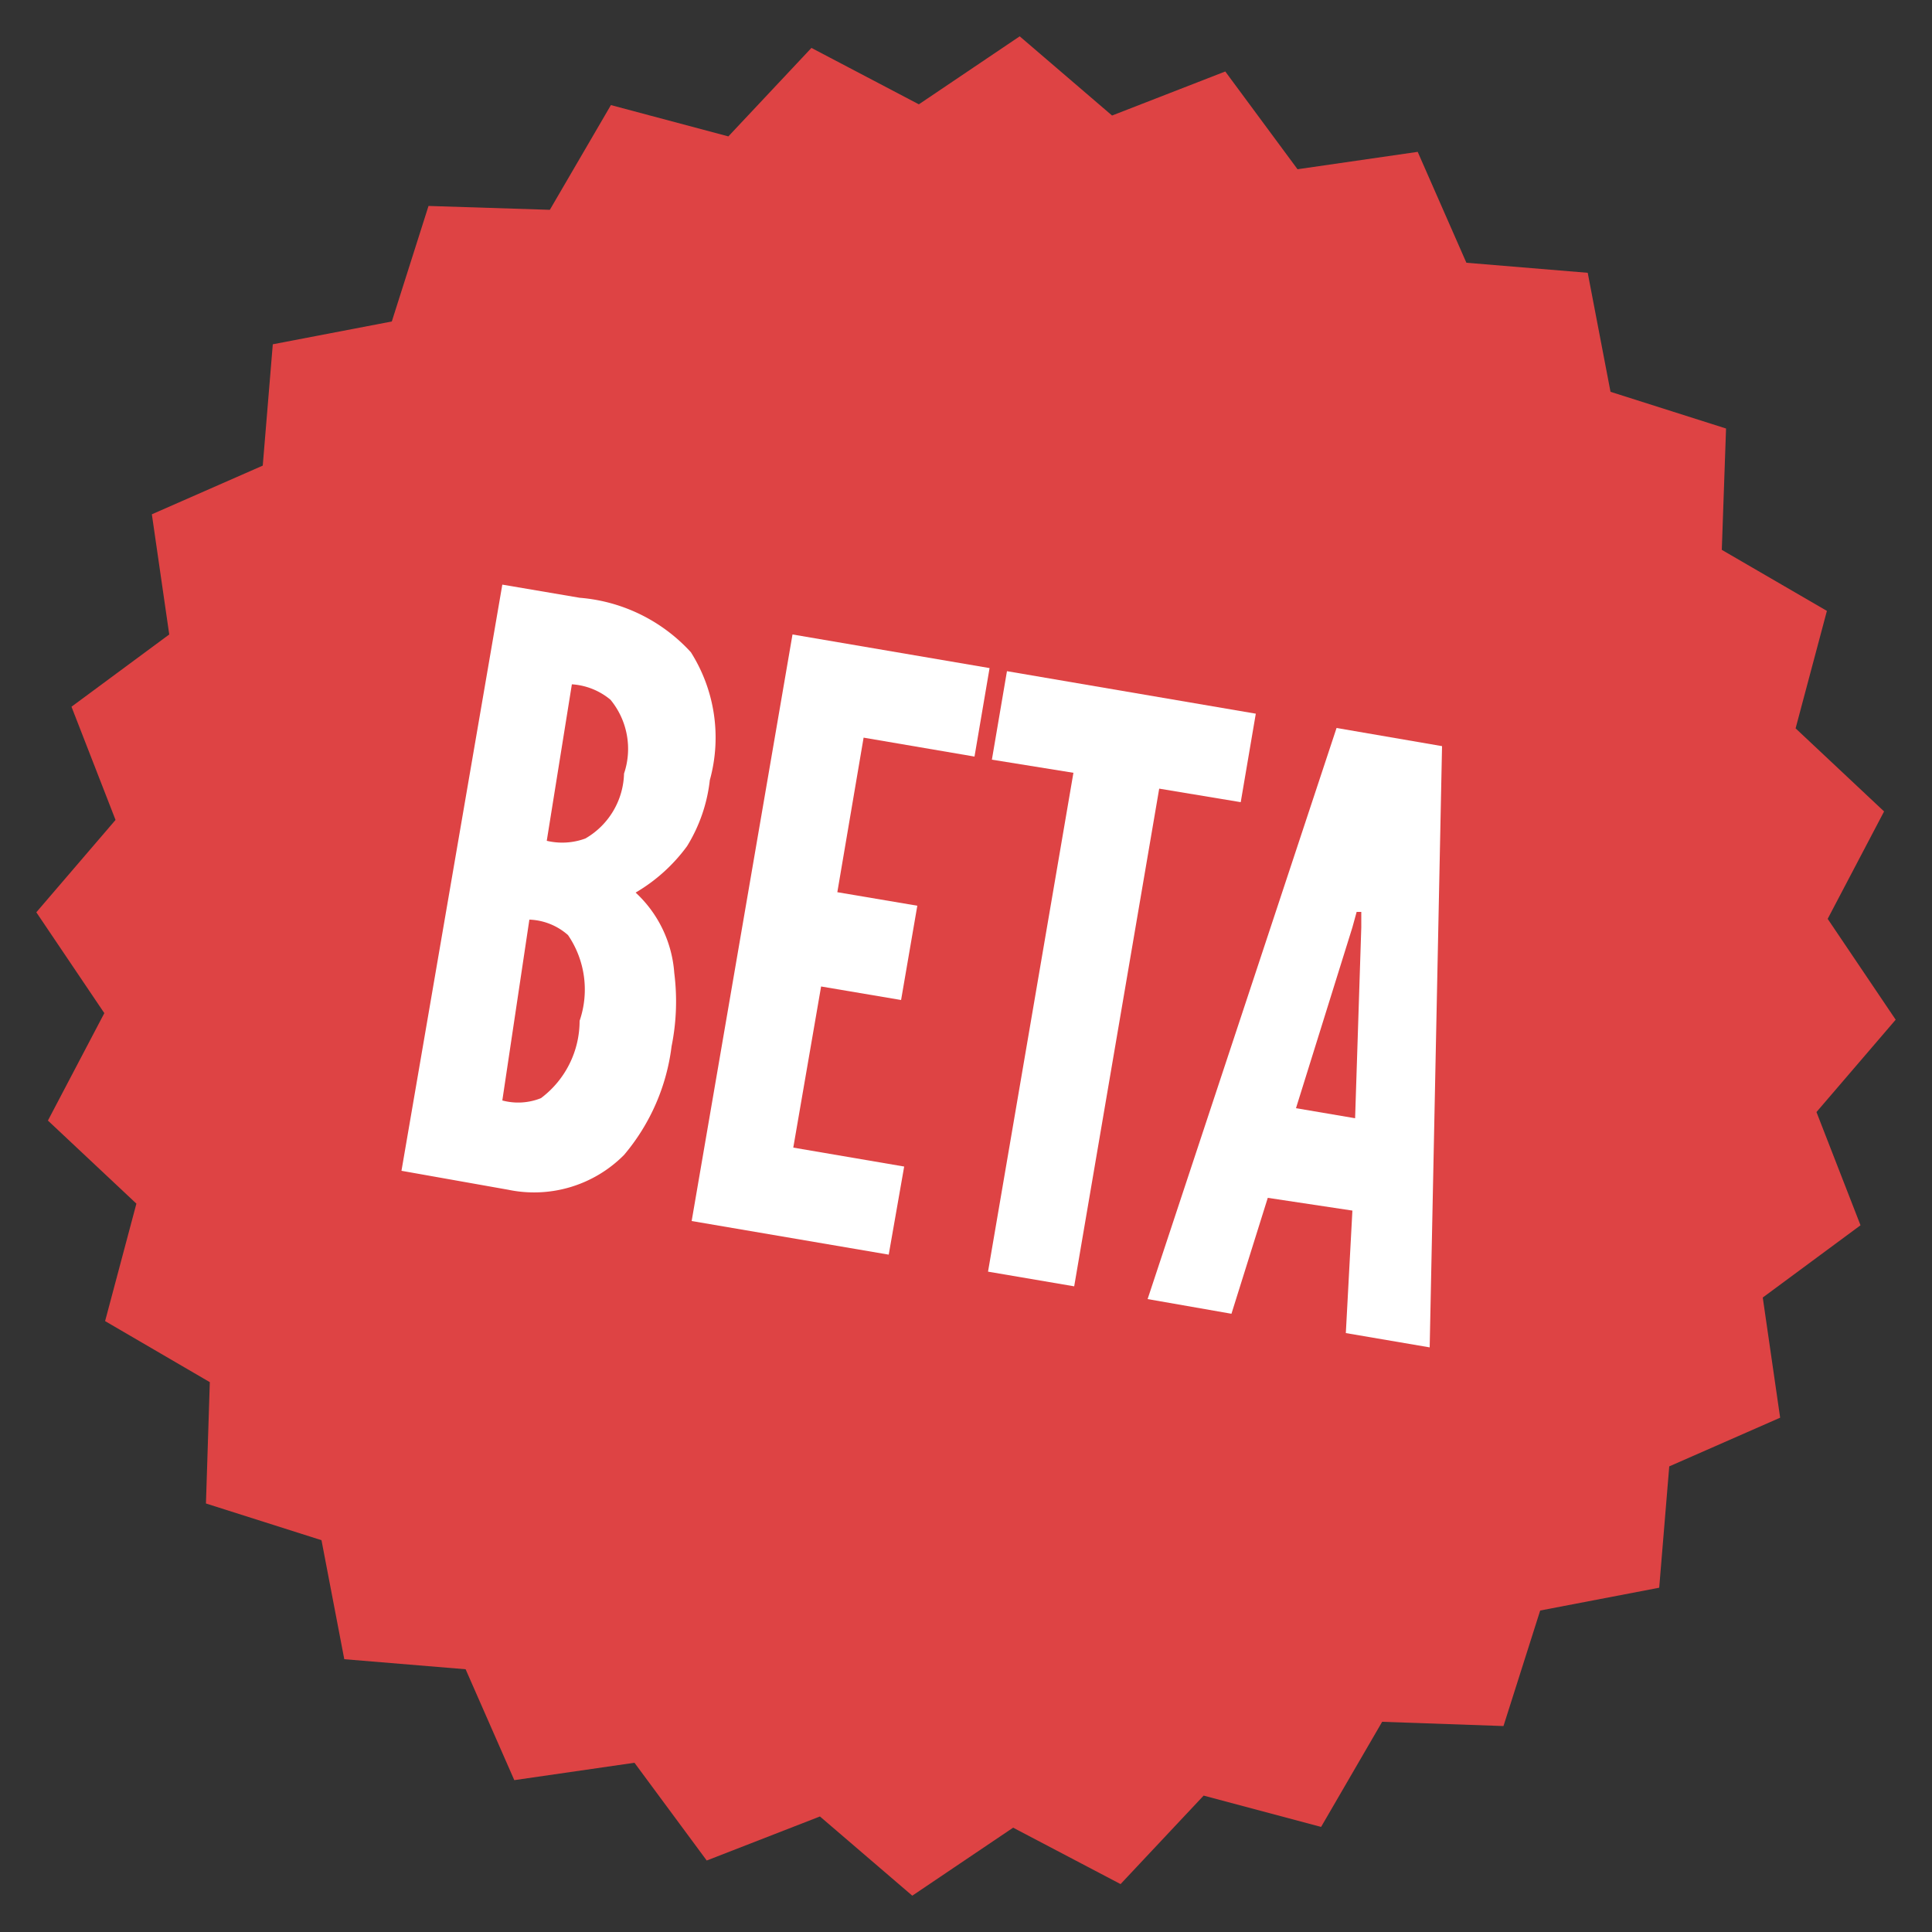
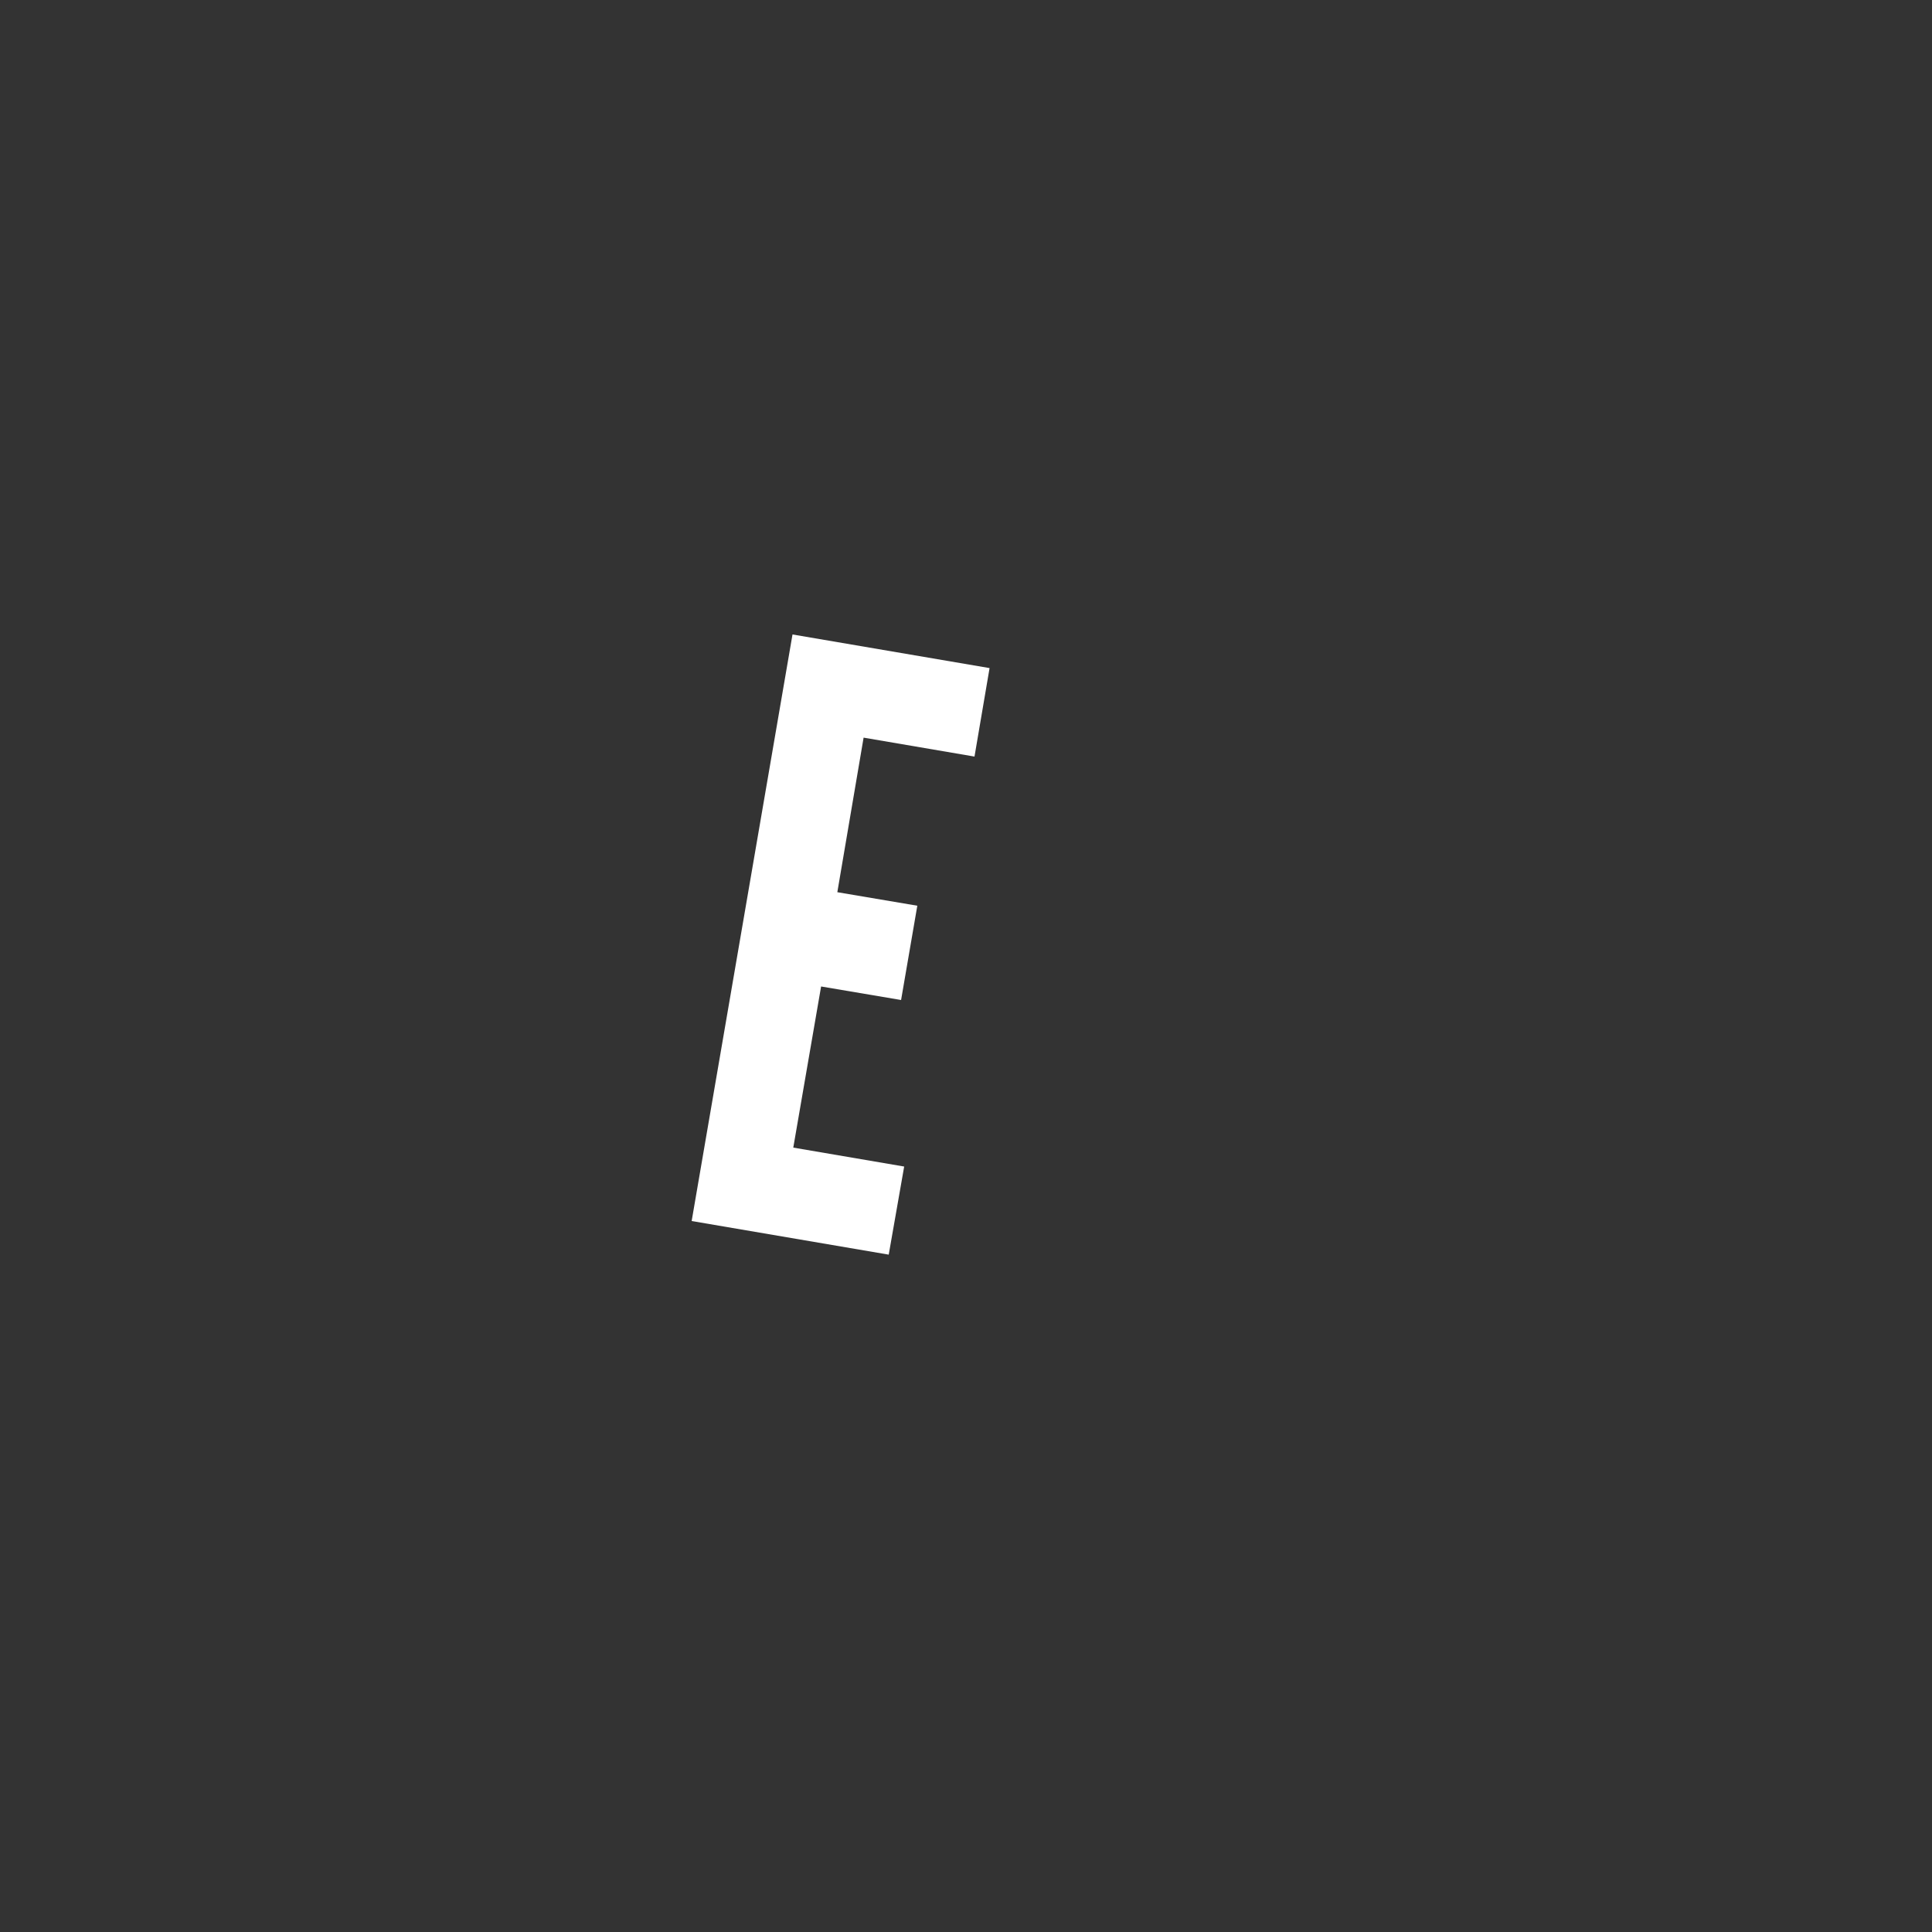
<svg xmlns="http://www.w3.org/2000/svg" viewBox="0 0 50 50">
  <rect x="0" y="0" width="50" height="50" fill="#333333" stroke="none" />
  <defs>
    <style>
      .a {
        fill: #de4344;
      }

      .b {
        fill: #fff;
      }
    </style>
  </defs>
  <title>beta-badge</title>
-   <polygon class="a" points="28.78 2.99 31.71 1.85 33.58 4.38 36.69 3.93 37.95 6.8 41.09 7.06 41.68 10.14 44.67 11.09 44.56 14.23 47.28 15.81 46.47 18.85 48.76 21 47.3 23.78 49.06 26.39 47.01 28.78 48.15 31.71 45.62 33.58 46.07 36.69 43.2 37.95 42.94 41.09 39.86 41.68 38.91 44.67 35.77 44.56 34.19 47.28 31.15 46.47 29 48.76 26.22 47.3 23.61 49.06 21.22 47.01 18.29 48.15 16.42 45.62 13.31 46.07 12.05 43.2 8.91 42.94 8.32 39.86 5.33 38.91 5.43 35.77 2.72 34.19 3.53 31.15 1.24 29 2.7 26.22 0.94 23.61 2.99 21.22 1.85 18.29 4.38 16.42 3.93 13.31 6.8 12.05 7.06 8.91 10.14 8.32 11.09 5.33 14.23 5.43 15.81 2.72 18.85 3.53 21 1.24 23.78 2.7 26.39 0.94 28.78 2.99" />
  <g>
-     <path class="b" d="M10.39,30.3L13,15.13l2,0.34a4.37,4.37,0,0,1,2.88,1.41,4.13,4.13,0,0,1,.49,3.31,4.11,4.11,0,0,1-.59,1.71,4.41,4.41,0,0,1-1.33,1.2,3.14,3.14,0,0,1,1,2.08,5.86,5.86,0,0,1-.07,1.9,5.37,5.37,0,0,1-1.23,2.81,3.28,3.28,0,0,1-3,.9Zm3.76-8.54a1.73,1.73,0,0,0,1-.06,2,2,0,0,0,1-1.68,2,2,0,0,0-.35-1.91,1.73,1.73,0,0,0-1-.4ZM13,28.48a1.58,1.58,0,0,0,1-.06,2.5,2.5,0,0,0,1-2,2.5,2.5,0,0,0-.3-2.22,1.59,1.59,0,0,0-1-.4Z" />
    <path class="b" d="M20.51,16.42l5.1,0.87-0.39,2.29-2.87-.49-0.68,4,2.07,0.35-0.42,2.44-2.07-.35-0.72,4.17,2.87,0.49L23,32.47l-5.1-.87Z" />
-     <path class="b" d="M25.67,19.66l0.39-2.29,6.44,1.1-0.39,2.29L30,20.41,27.8,33.29l-2.23-.38L27.78,20Z" />
-     <path class="b" d="M29.7,33.62l4.89-14.78,2.73,0.47L37,34.87l-2.17-.37L35,31.33,32.81,31l-0.94,3ZM35.23,24v-0.4l-0.12,0L35,24l-1.46,4.68,1.53,0.26Z" />
  </g>
</svg>